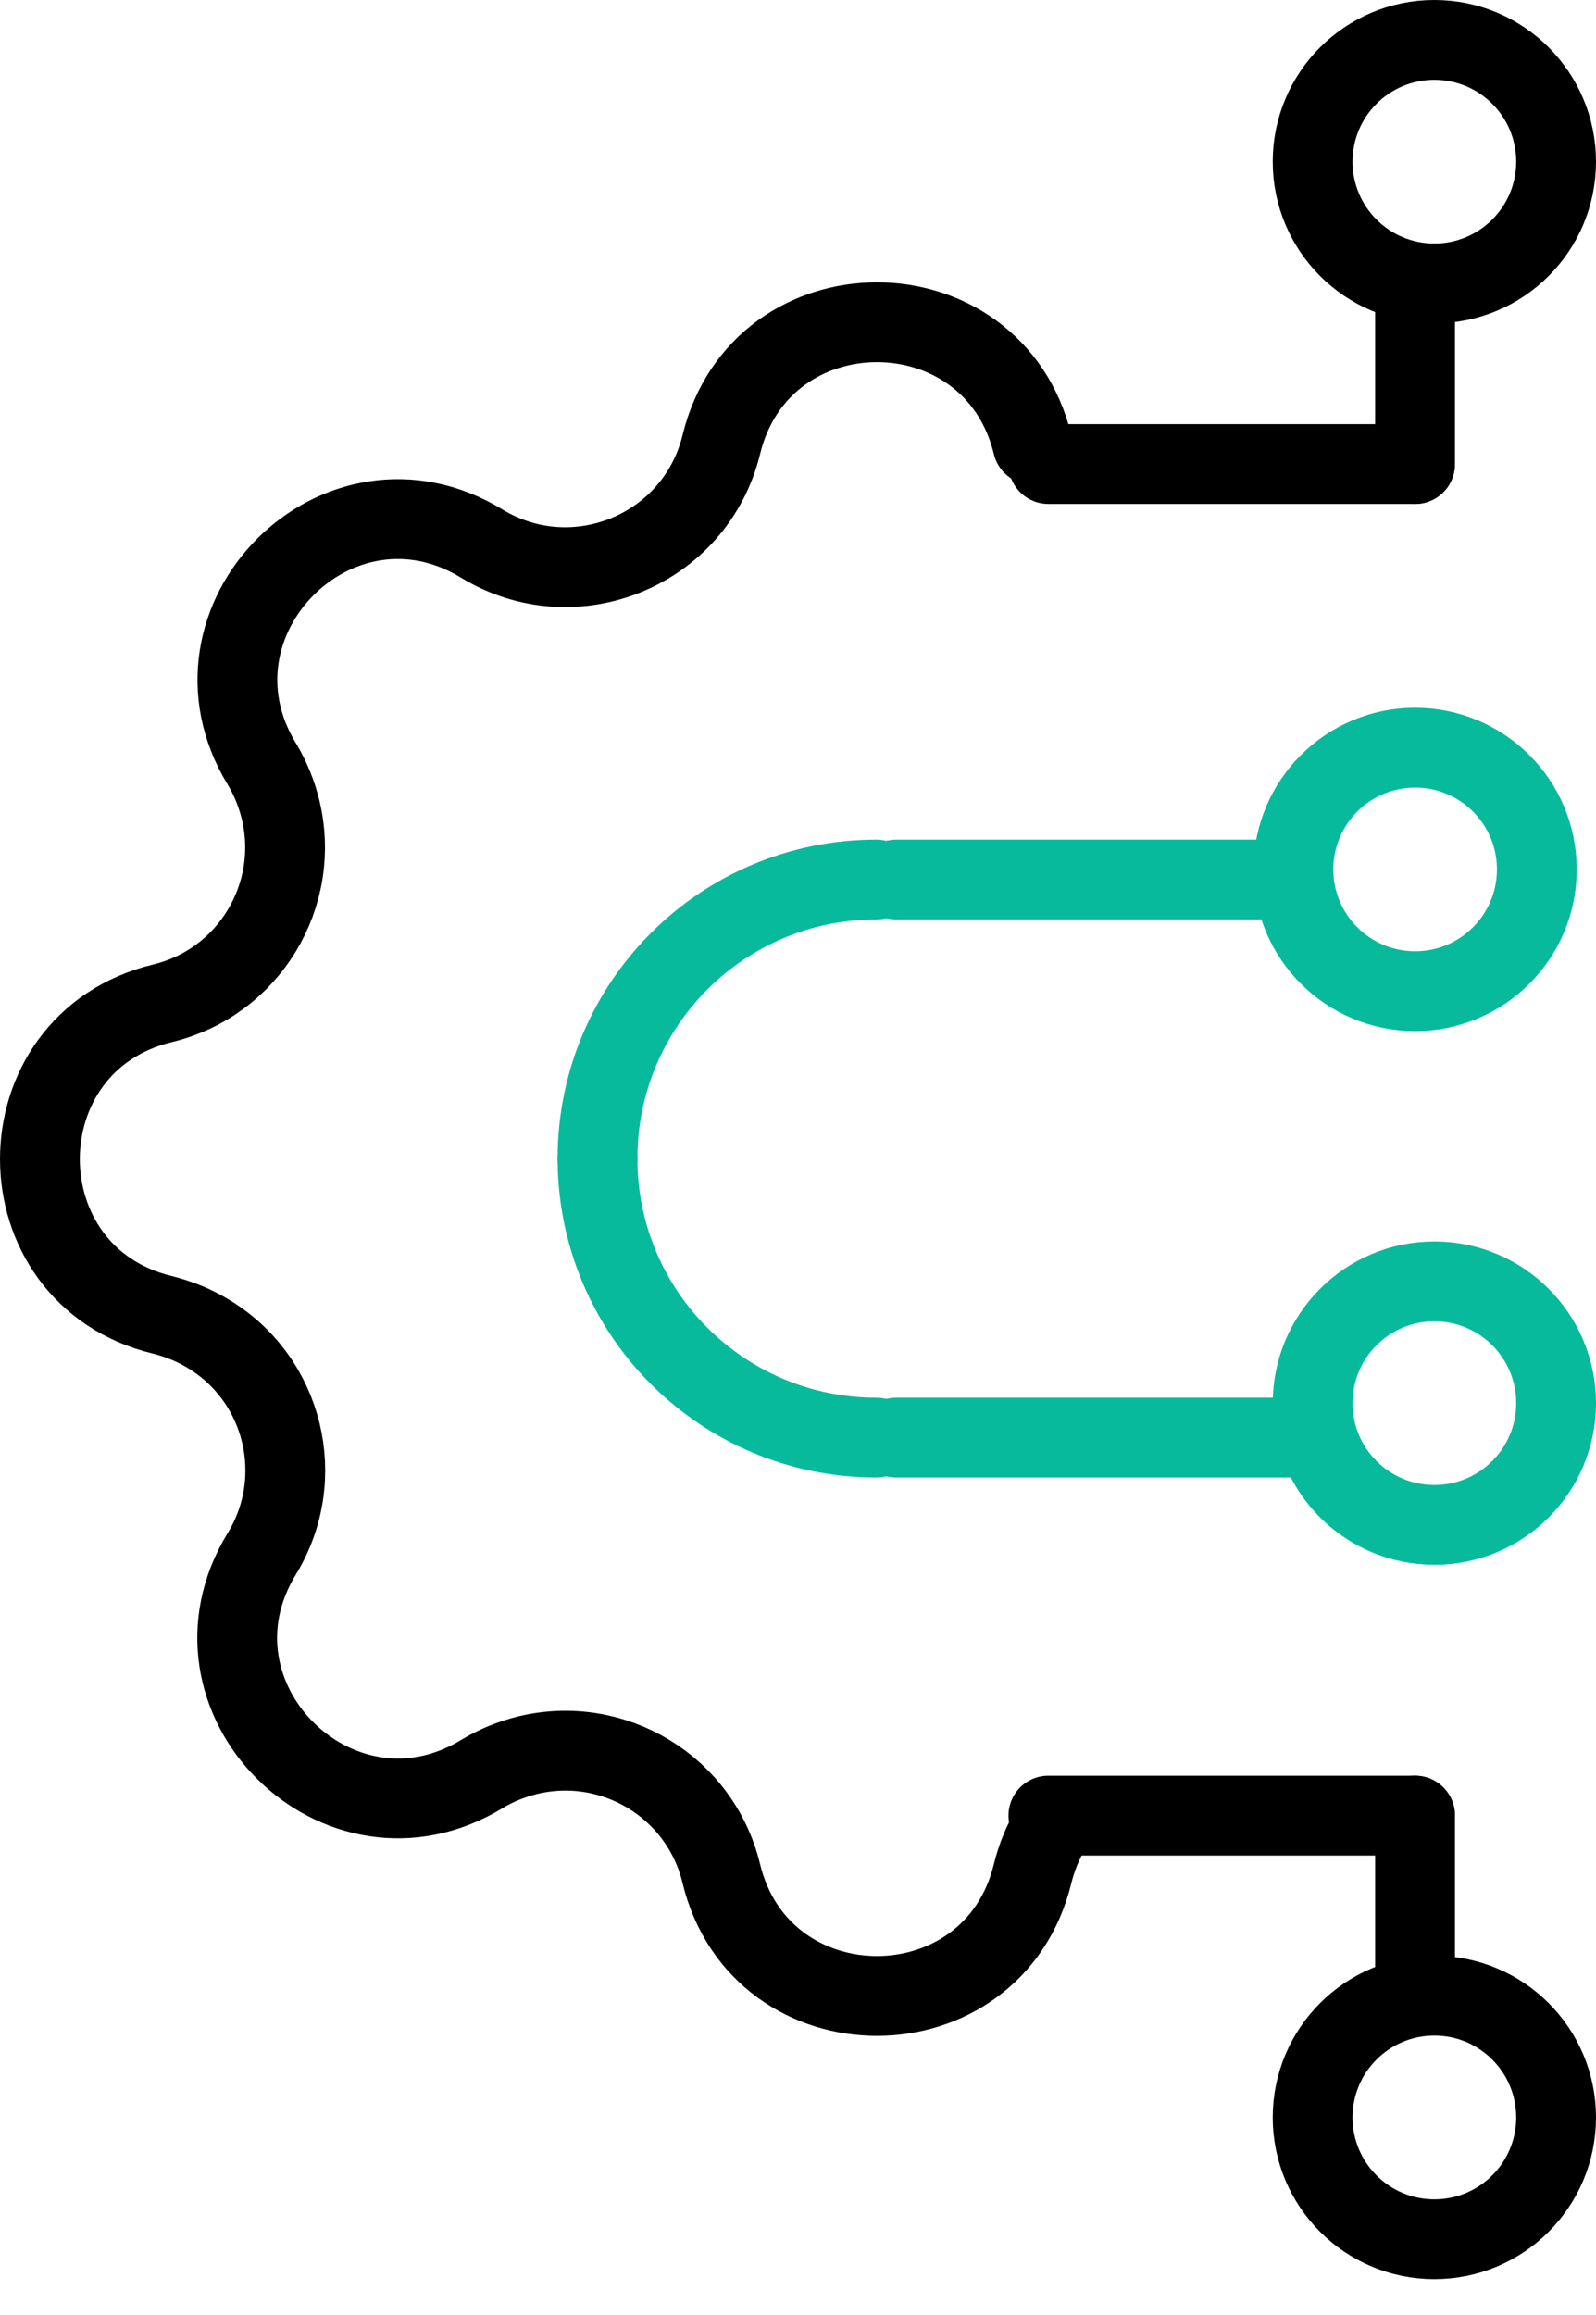
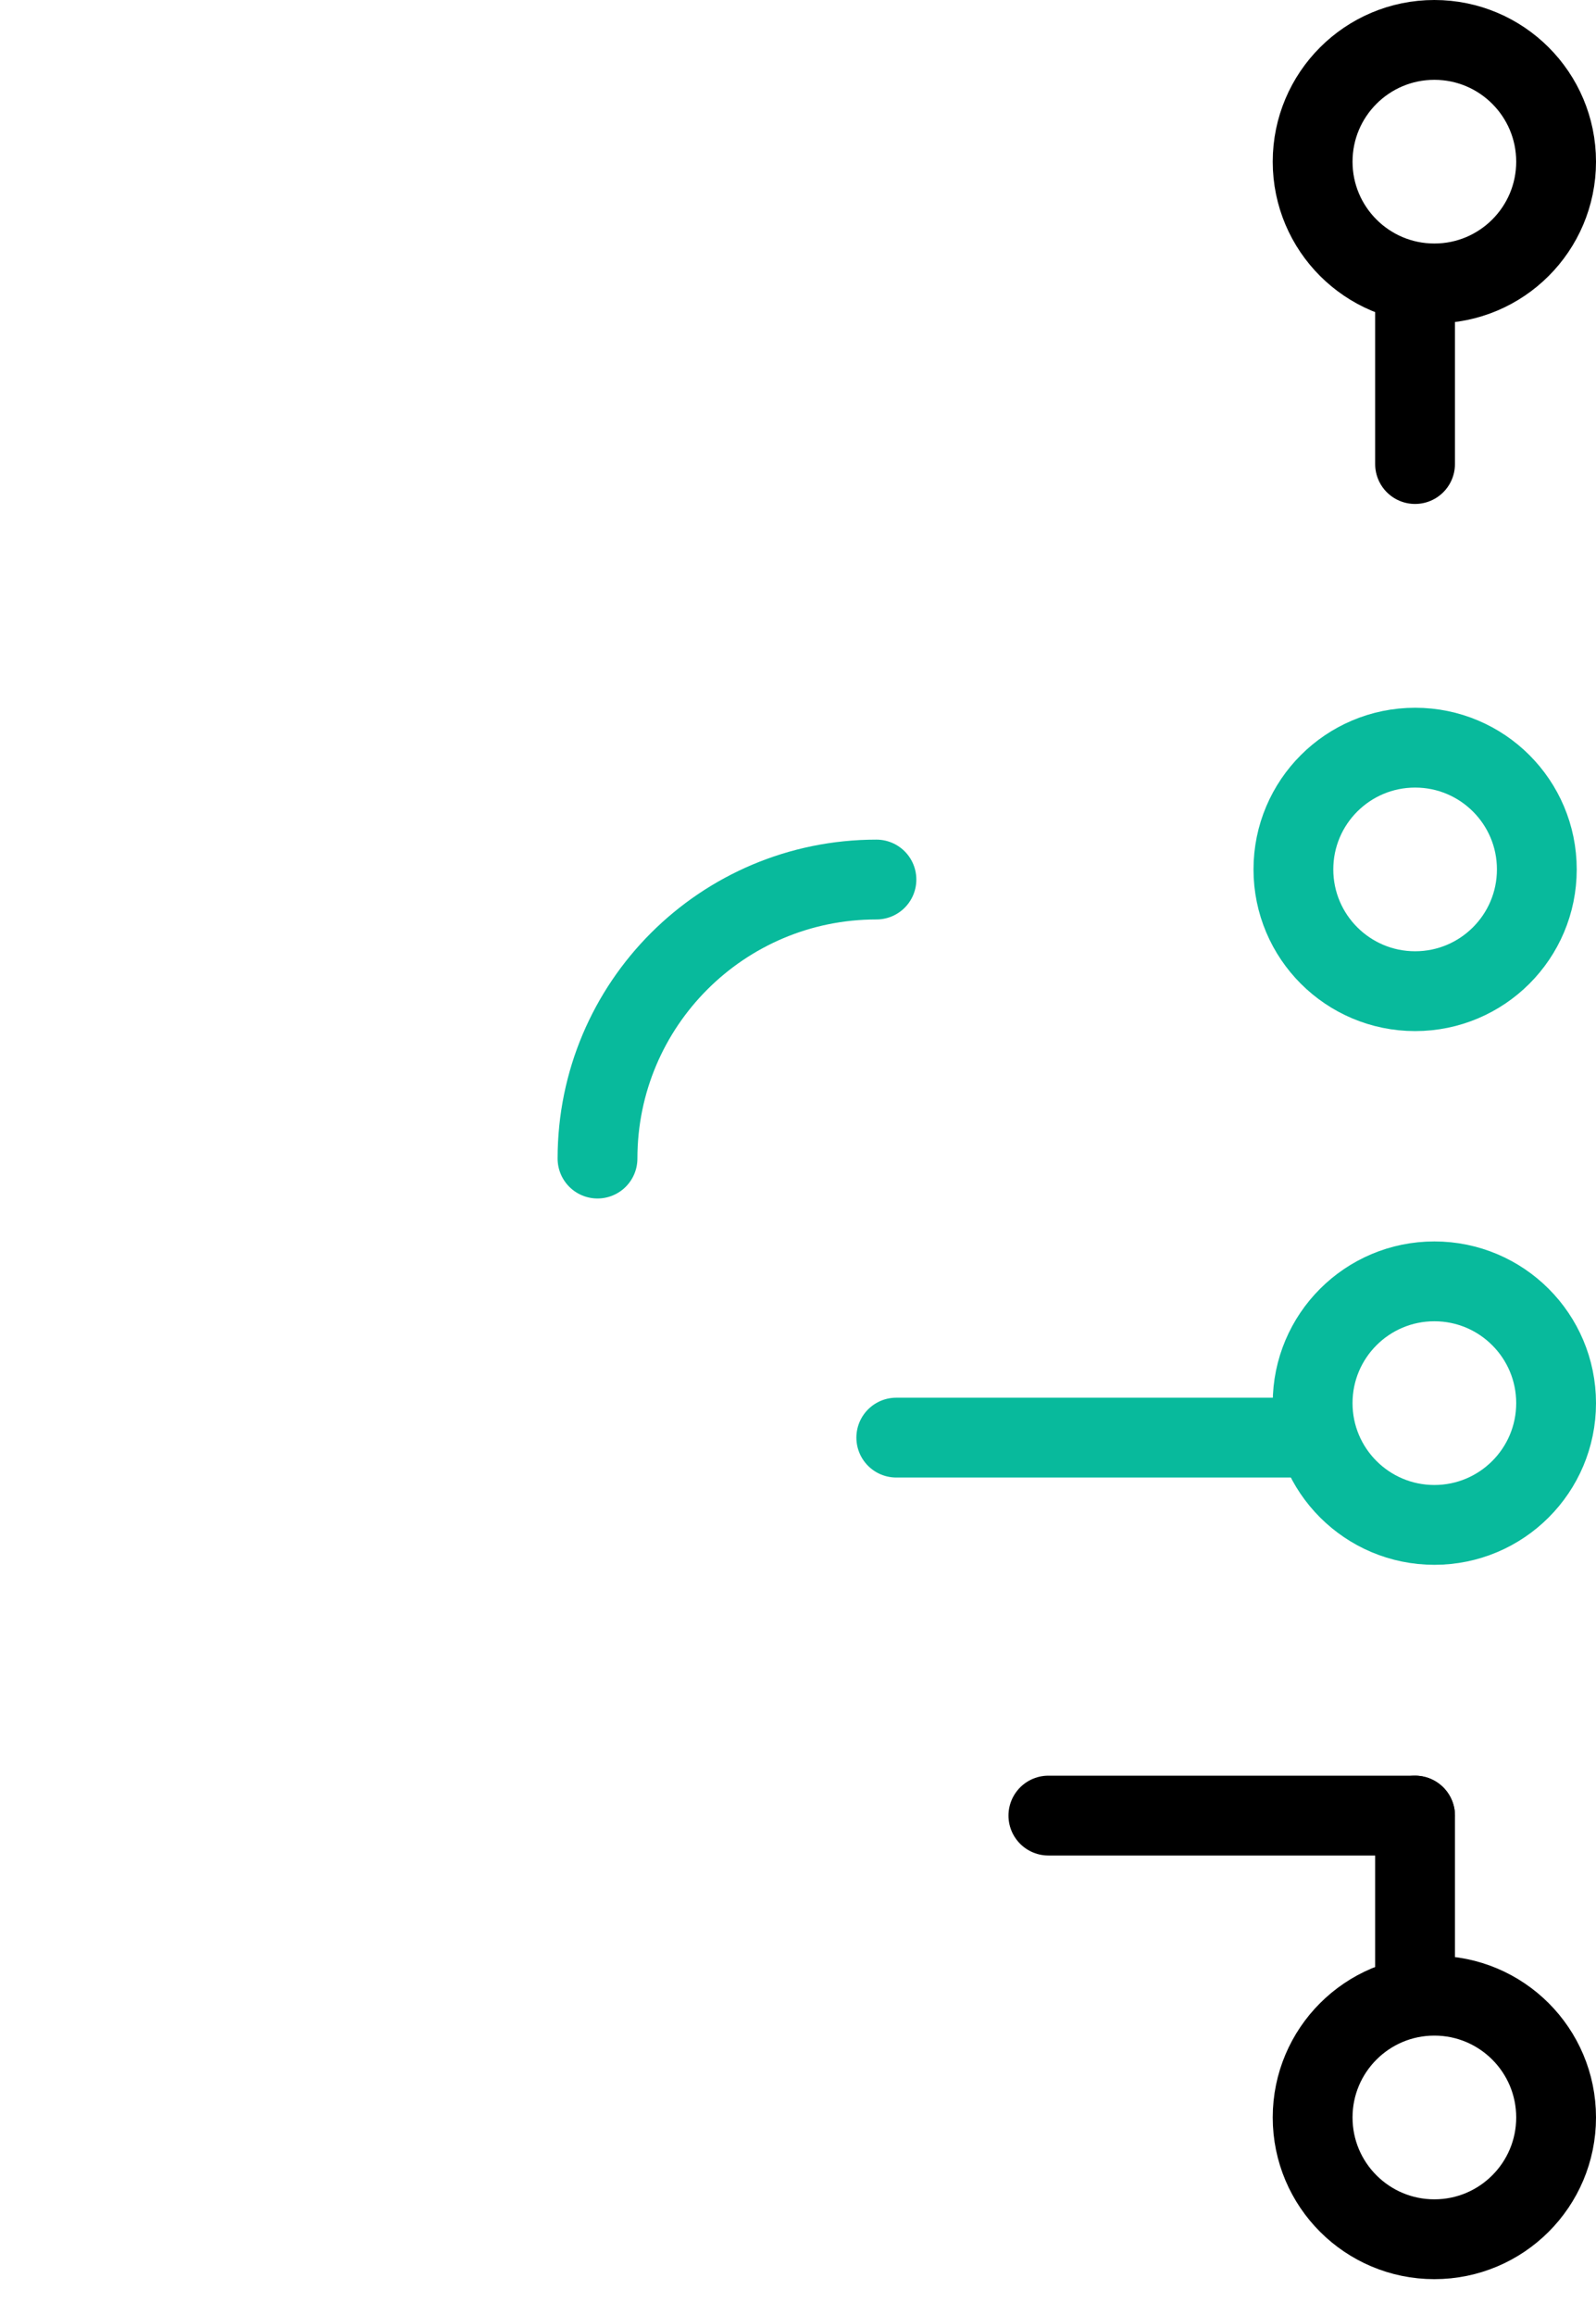
<svg xmlns="http://www.w3.org/2000/svg" width="40" height="58" viewBox="0 0 40 58" fill="none">
-   <path d="M26.352 45.793C26.136 46.149 25.983 46.53 25.881 46.937C24.89 51.03 19.069 51.03 18.077 46.937C17.556 44.776 15.382 43.454 13.222 43.975C12.815 44.077 12.433 44.23 12.078 44.446C8.48 46.632 4.362 42.526 6.561 38.929C7.718 37.035 7.12 34.557 5.214 33.413C4.858 33.197 4.476 33.044 4.07 32.942C-0.023 31.951 -0.023 26.129 4.07 25.138C6.231 24.617 7.552 22.443 7.031 20.282C6.93 19.876 6.777 19.494 6.561 19.138C4.375 15.541 8.48 11.423 12.078 13.622C14.404 15.033 17.429 13.787 18.077 11.143C19.069 7.05 24.89 7.05 25.881 11.143" stroke="black" stroke-width="2" stroke-linecap="round" stroke-linejoin="round" />
  <path d="M21.966 22.036C18.102 22.036 14.975 25.163 14.975 29.027" stroke="#08BA9C" stroke-width="2" stroke-linecap="round" stroke-linejoin="round" />
-   <path d="M14.975 29.027C14.975 32.892 18.102 36.018 21.966 36.018" stroke="#08BA9C" stroke-width="2" stroke-linecap="round" stroke-linejoin="round" />
-   <path d="M22.463 22.036H32.416" stroke="#08BA9C" stroke-width="2" stroke-linecap="round" stroke-linejoin="round" />
  <path d="M22.463 36.018H32.416" stroke="#08BA9C" stroke-width="2" stroke-linecap="round" stroke-linejoin="round" />
  <path d="M26.275 45.488H35.465" stroke="black" stroke-width="2" stroke-linecap="round" stroke-linejoin="round" />
  <path d="M35.465 45.488V49.594" stroke="black" stroke-width="2" stroke-linecap="round" stroke-linejoin="round" />
  <path d="M35.467 24.833C37.151 24.833 38.517 23.467 38.517 21.782C38.517 20.097 37.151 18.732 35.467 18.732C33.782 18.732 32.416 20.097 32.416 21.782C32.416 23.467 33.782 24.833 35.467 24.833Z" stroke="#08BA9C" stroke-width="2" stroke-linecap="round" stroke-linejoin="round" />
  <path d="M35.949 38.205C37.634 38.205 39 36.839 39 35.154C39 33.469 37.634 32.103 35.949 32.103C34.264 32.103 32.898 33.469 32.898 35.154C32.898 36.839 34.264 38.205 35.949 38.205Z" stroke="#08BA9C" stroke-width="2" stroke-linecap="round" stroke-linejoin="round" />
  <path d="M35.949 56.102C37.634 56.102 39 54.736 39 53.051C39 51.366 37.634 50 35.949 50C34.264 50 32.898 51.366 32.898 53.051C32.898 54.736 34.264 56.102 35.949 56.102Z" stroke="black" stroke-width="2" stroke-linecap="round" stroke-linejoin="round" />
-   <path d="M26.275 11.626H35.465" stroke="black" stroke-width="2" stroke-linecap="round" stroke-linejoin="round" />
  <path d="M35.465 11.626V7.508" stroke="black" stroke-width="2" stroke-linecap="round" stroke-linejoin="round" />
  <path d="M35.949 7.101C37.634 7.101 39 5.735 39 4.051C39 2.366 37.634 1 35.949 1C34.264 1 32.898 2.366 32.898 4.051C32.898 5.735 34.264 7.101 35.949 7.101Z" stroke="black" stroke-width="2" stroke-linecap="round" stroke-linejoin="round" />
</svg>